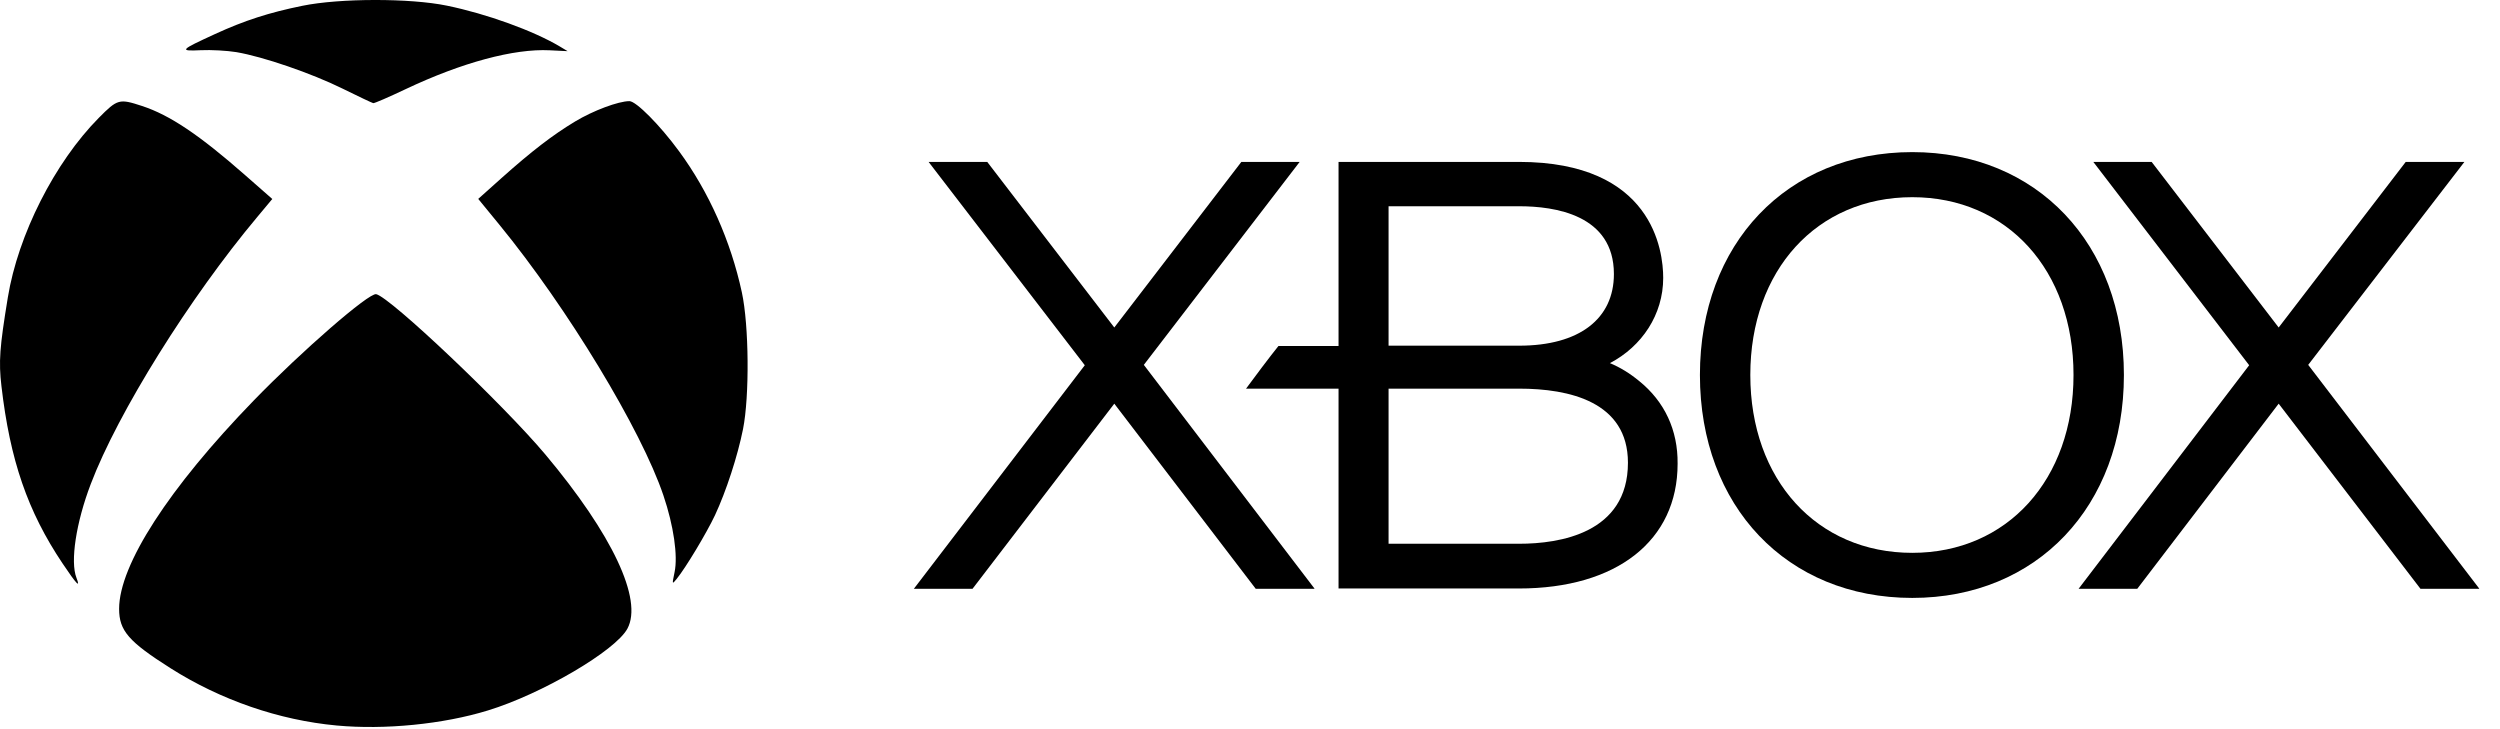
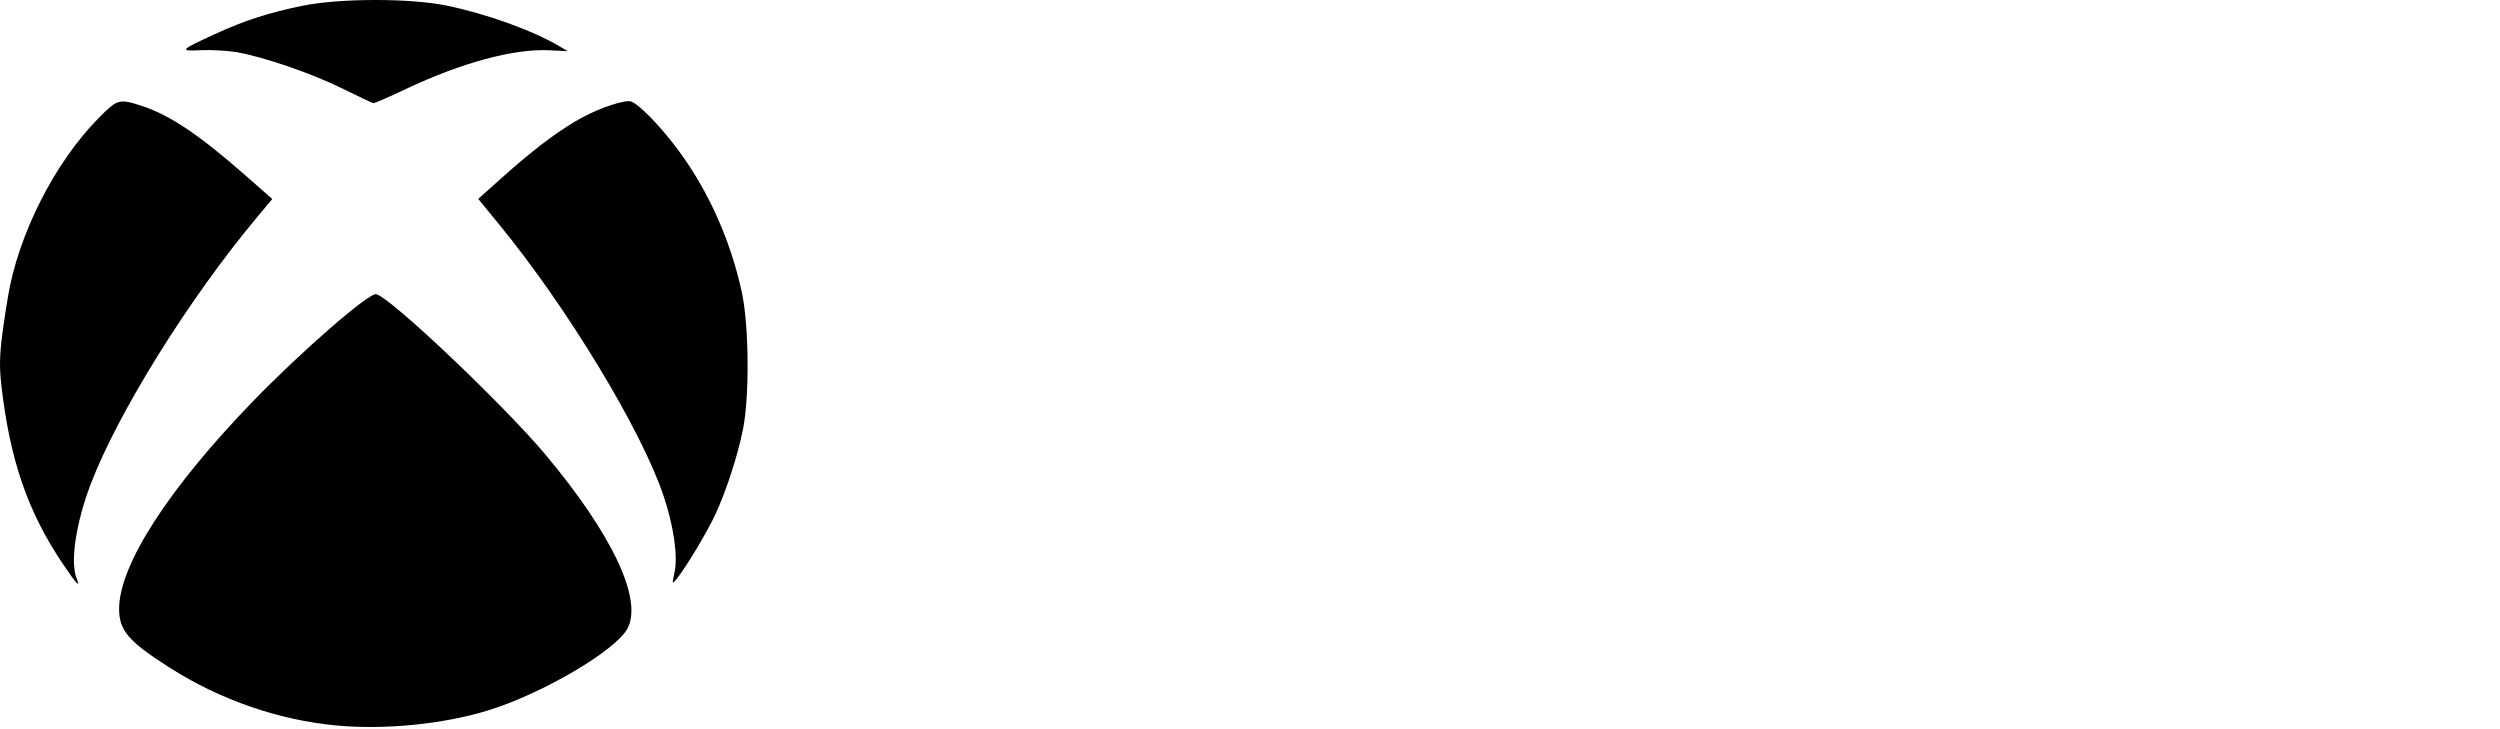
<svg xmlns="http://www.w3.org/2000/svg" fill="none" height="100%" overflow="visible" preserveAspectRatio="none" style="display: block;" viewBox="0 0 96 28" width="100%">
  <g id="Vector">
-     <path d="M95.2 22.598L88.635 14.011L94.633 6.217H92.38L87.501 12.576L82.623 6.217H80.383L86.368 14.025L79.817 22.611H82.07L87.501 15.501L92.947 22.611H95.2" fill="black" />
-     <path d="M50.474 22.598L43.923 14.011L49.907 6.217H47.668L42.789 12.576L37.91 6.217H35.658L41.656 14.025L35.091 22.611H37.344L42.789 15.501L48.221 22.611H50.474" fill="black" />
-     <path d="M58.338 20.88C58.338 20.88 54.109 20.88 53.321 20.88V14.924C54.095 14.924 58.338 14.924 58.338 14.924C60.246 14.924 62.513 15.42 62.513 17.768C62.513 20.478 59.886 20.88 58.338 20.88ZM53.321 7.92C54.095 7.92 58.338 7.92 58.338 7.92C59.693 7.92 61.974 8.242 61.974 10.523C61.974 12.241 60.647 13.274 58.338 13.274C58.338 13.274 54.109 13.274 53.321 13.274V7.92ZM62.941 14.629C62.582 14.333 62.208 14.105 61.821 13.944C63.051 13.3 63.867 12.079 63.867 10.671C63.867 9.624 63.466 6.217 58.325 6.217H51.4V13.287C51.4 13.287 49.161 13.287 49.092 13.287C48.788 13.663 48.111 14.562 47.848 14.924C48.097 14.924 51.4 14.924 51.4 14.924V22.598H58.325C62.084 22.598 64.42 20.76 64.42 17.808C64.434 16.52 63.922 15.42 62.941 14.629Z" fill="black" />
-     <path d="M73.431 21.229C69.769 21.229 67.212 18.425 67.212 14.4C67.212 10.376 69.769 7.572 73.431 7.572C77.08 7.572 79.623 10.376 79.623 14.4C79.623 18.412 77.08 21.229 73.431 21.229ZM73.431 5.841C68.621 5.841 65.277 9.356 65.277 14.4C65.277 19.445 68.621 22.96 73.431 22.96C78.213 22.96 81.558 19.445 81.558 14.4C81.558 9.356 78.213 5.841 73.431 5.841Z" fill="black" />
    <path d="M12.925 27.859C10.715 27.654 8.476 26.882 6.551 25.661C4.938 24.638 4.574 24.219 4.574 23.379C4.574 21.696 6.48 18.745 9.738 15.385C11.59 13.475 14.167 11.237 14.445 11.296C14.988 11.414 19.322 15.524 20.944 17.455C23.512 20.518 24.693 23.023 24.093 24.139C23.636 24.988 20.81 26.647 18.734 27.282C17.022 27.809 14.774 28.032 12.925 27.859ZM2.399 21.631C1.061 19.635 0.384 17.666 0.055 14.823C-0.054 13.884 -0.015 13.348 0.301 11.42C0.694 9.017 2.099 6.24 3.791 4.529C4.513 3.8 4.577 3.782 5.455 4.07C6.522 4.42 7.659 5.183 9.425 6.736L10.456 7.641L9.894 8.314C7.279 11.432 4.523 15.853 3.485 18.587C2.919 20.072 2.693 21.566 2.935 22.186C3.098 22.604 2.948 22.449 2.399 21.631ZM25.904 21.969C26.035 21.343 25.869 20.189 25.476 19.027C24.629 16.51 21.79 11.823 19.184 8.639L18.364 7.638L19.251 6.844C20.411 5.809 21.215 5.189 22.084 4.665C22.771 4.25 23.748 3.884 24.169 3.884C24.428 3.884 25.341 4.805 26.079 5.812C27.223 7.368 28.062 9.259 28.487 11.225C28.762 12.495 28.784 15.214 28.532 16.479C28.324 17.517 27.884 18.866 27.456 19.783C27.133 20.468 26.335 21.798 25.983 22.232C25.805 22.449 25.805 22.449 25.904 21.969ZM13.161 3.406C11.957 2.811 10.102 2.176 9.077 2.002C8.716 1.943 8.106 1.909 7.713 1.928C6.867 1.968 6.905 1.928 8.262 1.305C9.39 0.787 10.332 0.483 11.609 0.223C13.046 -0.072 15.745 -0.075 17.16 0.217C18.686 0.53 20.484 1.181 21.497 1.785L21.797 1.965L21.107 1.931C19.734 1.863 17.734 2.402 15.585 3.419C14.937 3.726 14.375 3.971 14.333 3.961C14.295 3.955 13.765 3.704 13.161 3.406Z" fill="black" />
  </g>
</svg>